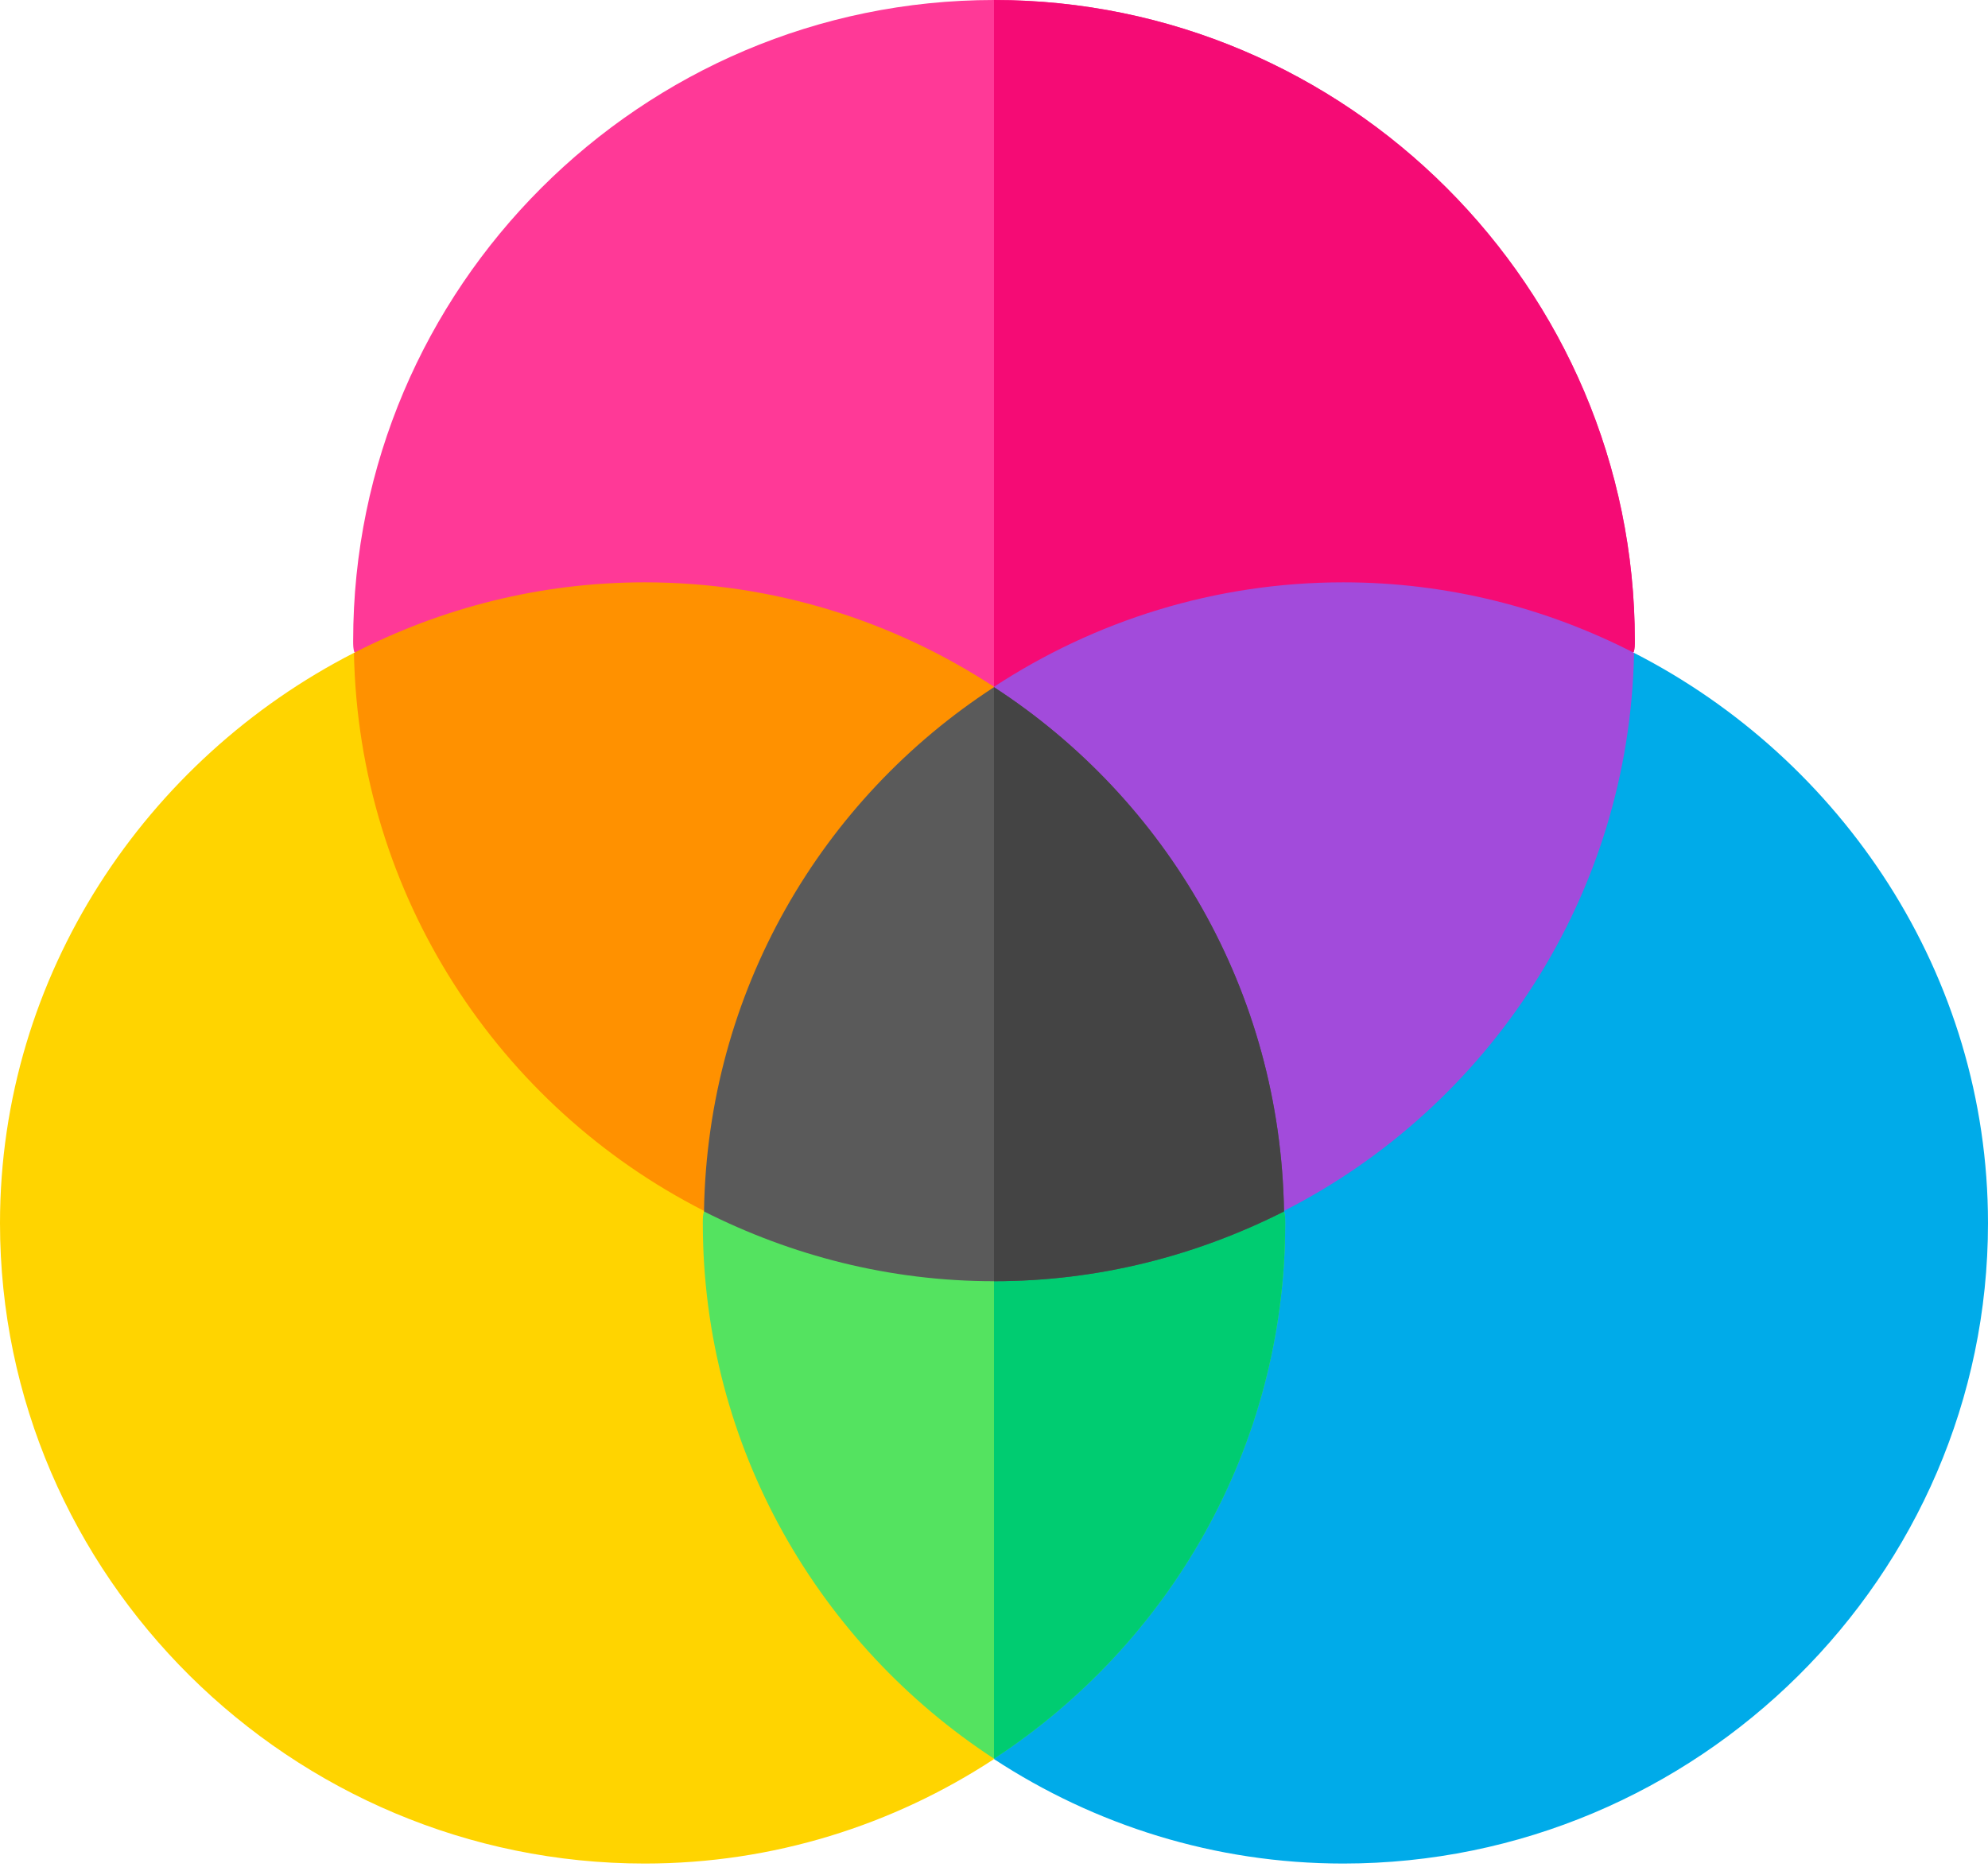
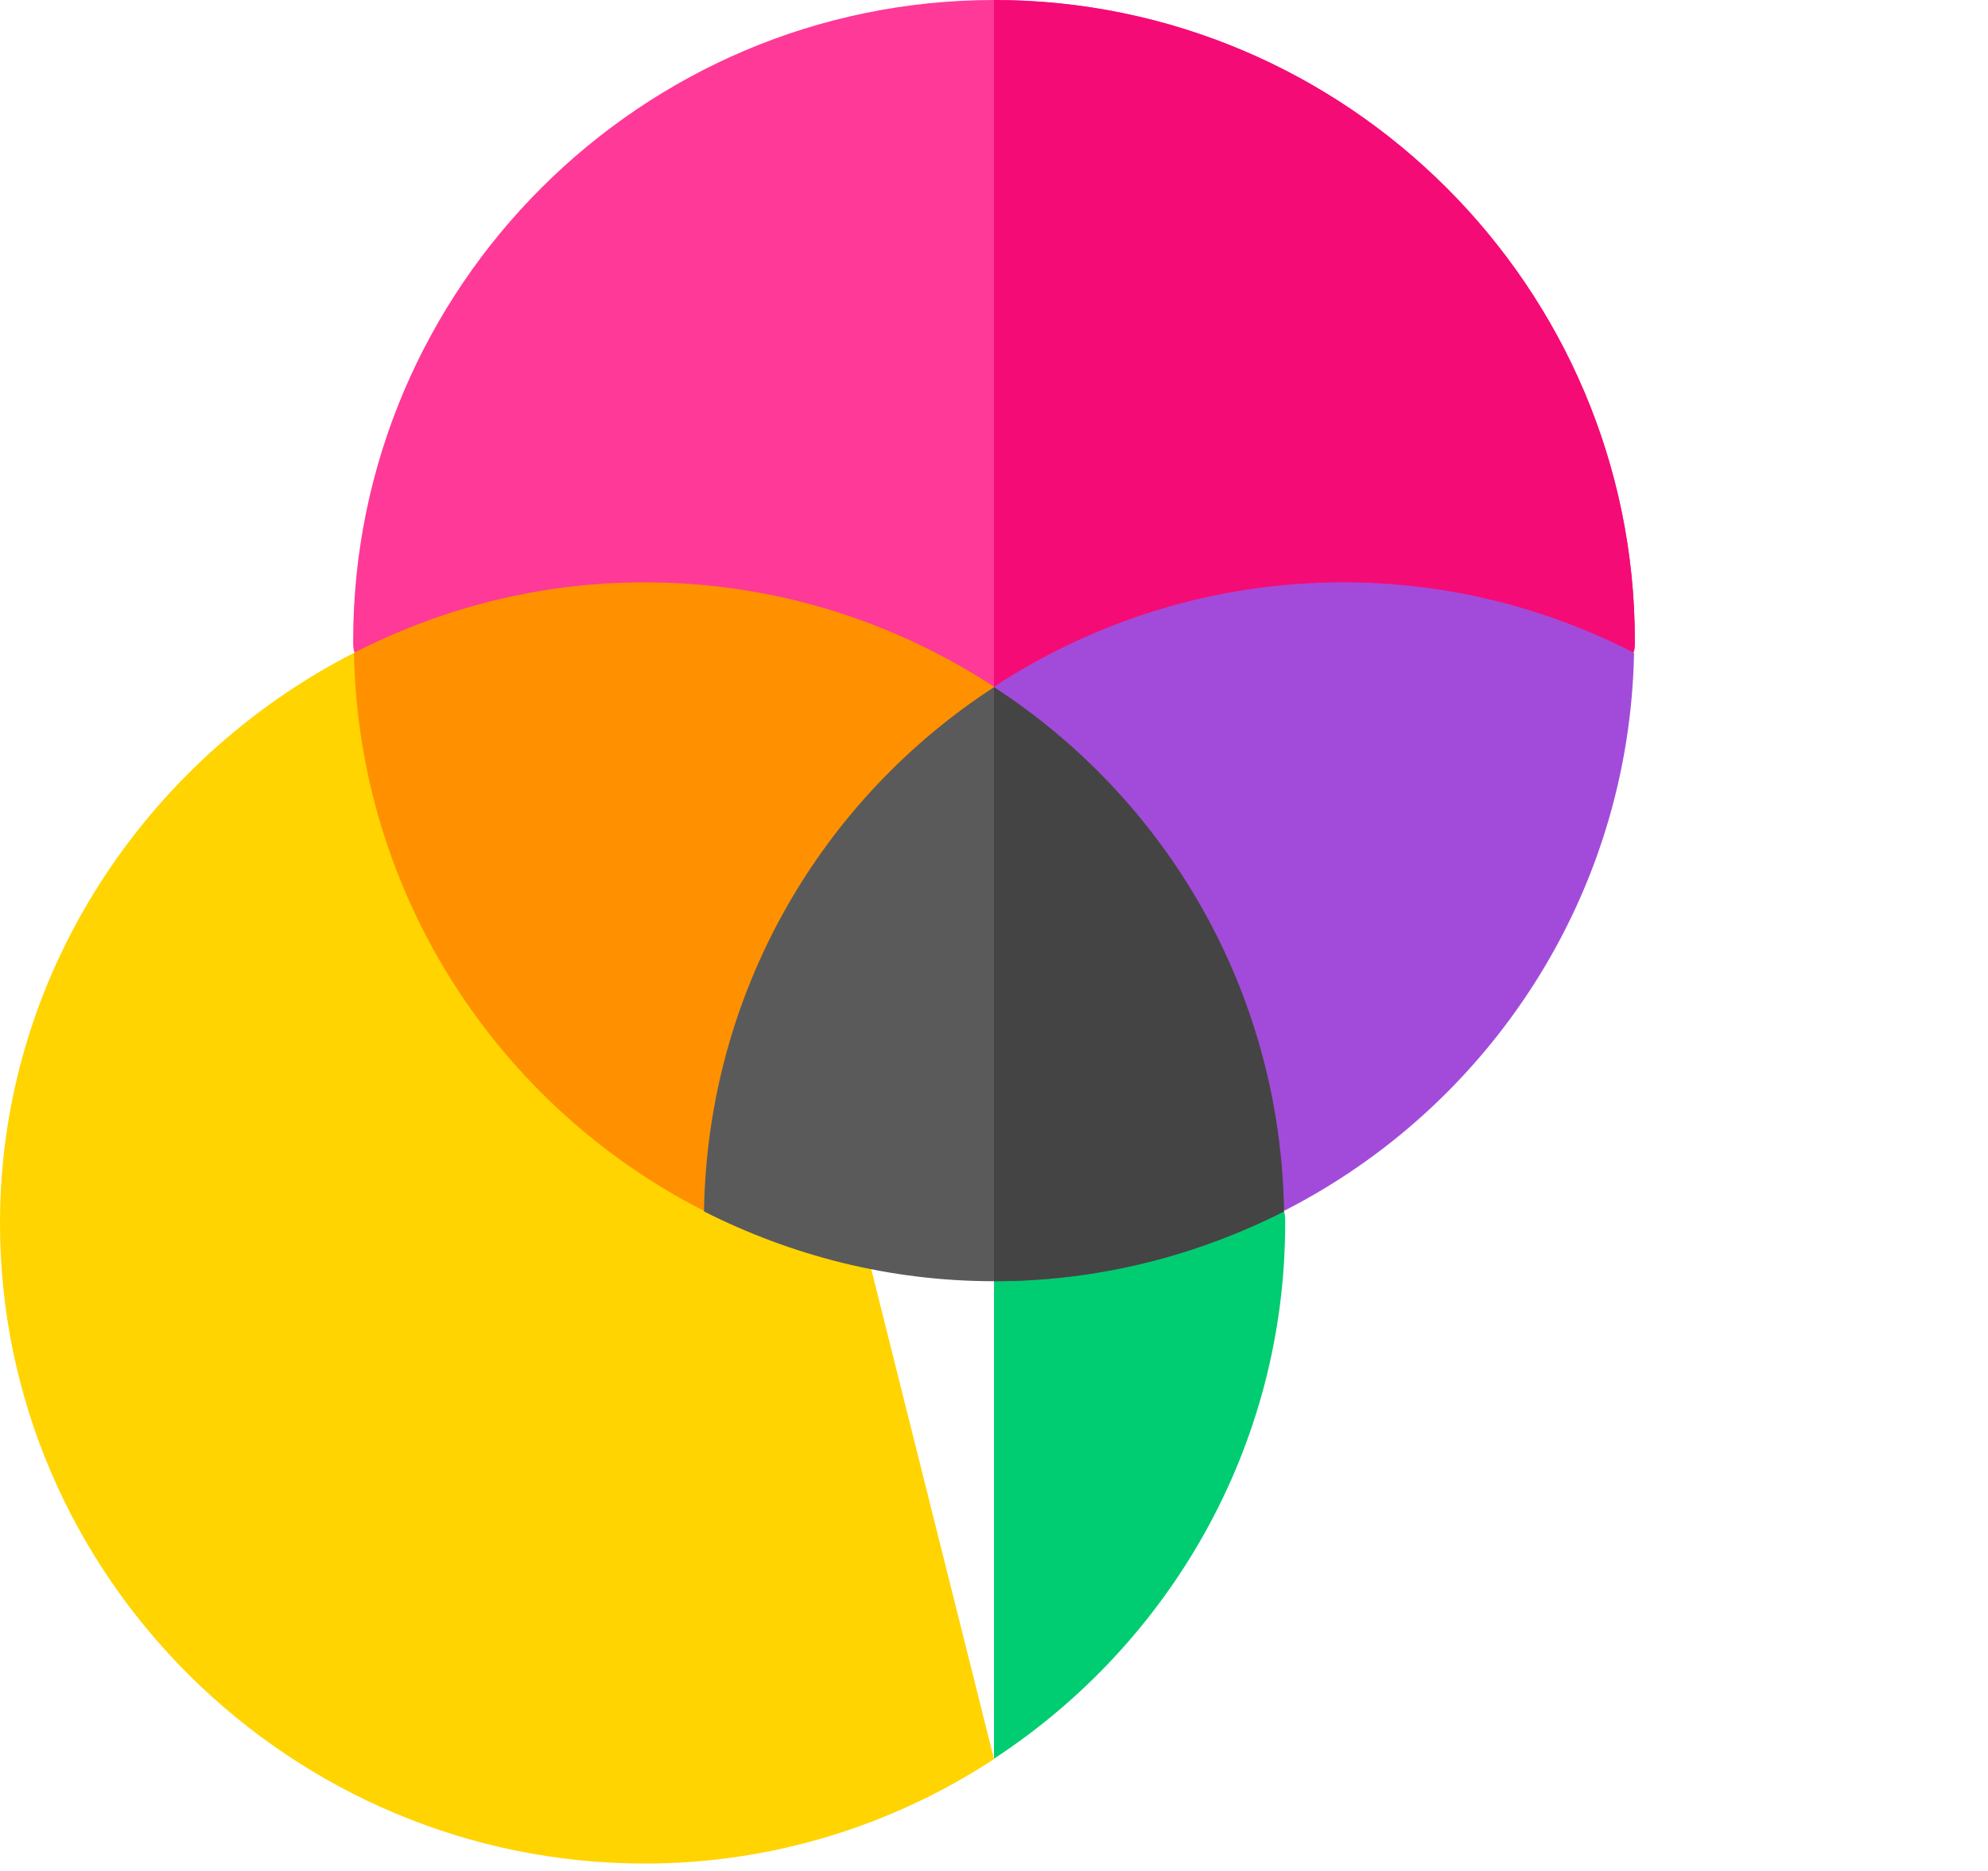
<svg xmlns="http://www.w3.org/2000/svg" viewBox="0 0 51 48" width="51" height="48">
  <style> tspan { white-space:pre } .shp0 { fill: #ffd400 } .shp1 { fill: #00abe9 } .shp2 { fill: #ff3997 } .shp3 { fill: #f50b75 } .shp4 { fill: #54e360 } .shp5 { fill: #ff9100 } .shp6 { fill: #a24bdb } .shp7 { fill: #00cc71 } .shp8 { fill: #5a5a5a } .shp9 { fill: #444444 } </style>
  <g id="Layer">
    <path id="Layer" class="shp0" d="M9.08 16.75C3.76 19.47 0 25 0 31.38C0 40.44 7.47 47.81 16.54 47.81C19.84 47.81 22.92 46.82 25.5 45.13L20.58 25.49L9.08 16.75Z" />
-     <path id="Layer" class="shp1" d="M41.92 16.75L30.43 25.46L25.5 45.13C28.08 46.82 31.16 47.81 34.46 47.81C43.53 47.81 51 40.44 51 31.38C51 25 47.24 19.47 41.92 16.75Z" />
    <path id="Layer" class="shp2" d="M41.94 16.44C41.94 16.55 41.94 16.64 41.91 16.73L25.5 22.71L9.09 16.73C9.06 16.64 9.06 16.55 9.06 16.44C9.06 7.38 16.45 0 25.5 0C34.55 0 41.94 7.38 41.94 16.44Z" />
    <path id="Layer" class="shp3" d="M41.94 16.44C41.94 16.55 41.94 16.64 41.91 16.73L25.5 22.71L25.5 0C34.55 0 41.94 7.38 41.94 16.44Z" />
-     <path id="Layer" class="shp4" d="M32.97 31.38C32.97 37.14 29.98 42.19 25.5 45.12C21.02 42.19 18.03 37.14 18.03 31.38C18.03 31.26 18.03 31.17 18.06 31.08L32.94 31.08C32.97 31.17 32.97 31.26 32.97 31.38Z" />
    <path id="Layer" class="shp5" d="M16.54 14.94C13.85 14.94 11.32 15.6 9.08 16.75C9.2 22.99 12.81 28.39 18.05 31.06L25.5 17.62C22.92 15.93 19.84 14.94 16.54 14.94Z" />
    <path id="Layer" class="shp6" d="M34.46 14.94C31.16 14.94 28.08 15.93 25.5 17.62L32.95 31.06C38.19 28.39 41.8 22.99 41.92 16.75C39.68 15.6 37.15 14.94 34.46 14.94Z" />
    <path id="Layer" class="shp7" d="M32.94 31.08C32.97 31.17 32.97 31.26 32.97 31.38C32.97 37.14 29.98 42.19 25.5 45.12L25.5 31.08L32.94 31.08Z" />
    <path id="Layer" class="shp8" d="M32.94 31.08C30.7 32.21 28.19 32.87 25.5 32.87C22.81 32.87 20.3 32.21 18.06 31.08C18.15 25.43 21.08 20.5 25.5 17.63C29.92 20.5 32.85 25.43 32.94 31.08Z" />
    <path id="Layer" class="shp9" d="M32.94 31.08C30.7 32.21 28.19 32.87 25.5 32.87L25.5 17.63C29.92 20.5 32.85 25.43 32.94 31.08Z" />
    <g id="Layer"> </g>
    <g id="Layer"> </g>
    <g id="Layer"> </g>
    <g id="Layer"> </g>
    <g id="Layer"> </g>
    <g id="Layer"> </g>
    <g id="Layer"> </g>
    <g id="Layer"> </g>
    <g id="Layer"> </g>
    <g id="Layer"> </g>
    <g id="Layer"> </g>
    <g id="Layer"> </g>
    <g id="Layer"> </g>
    <g id="Layer"> </g>
    <g id="Layer"> </g>
  </g>
</svg>